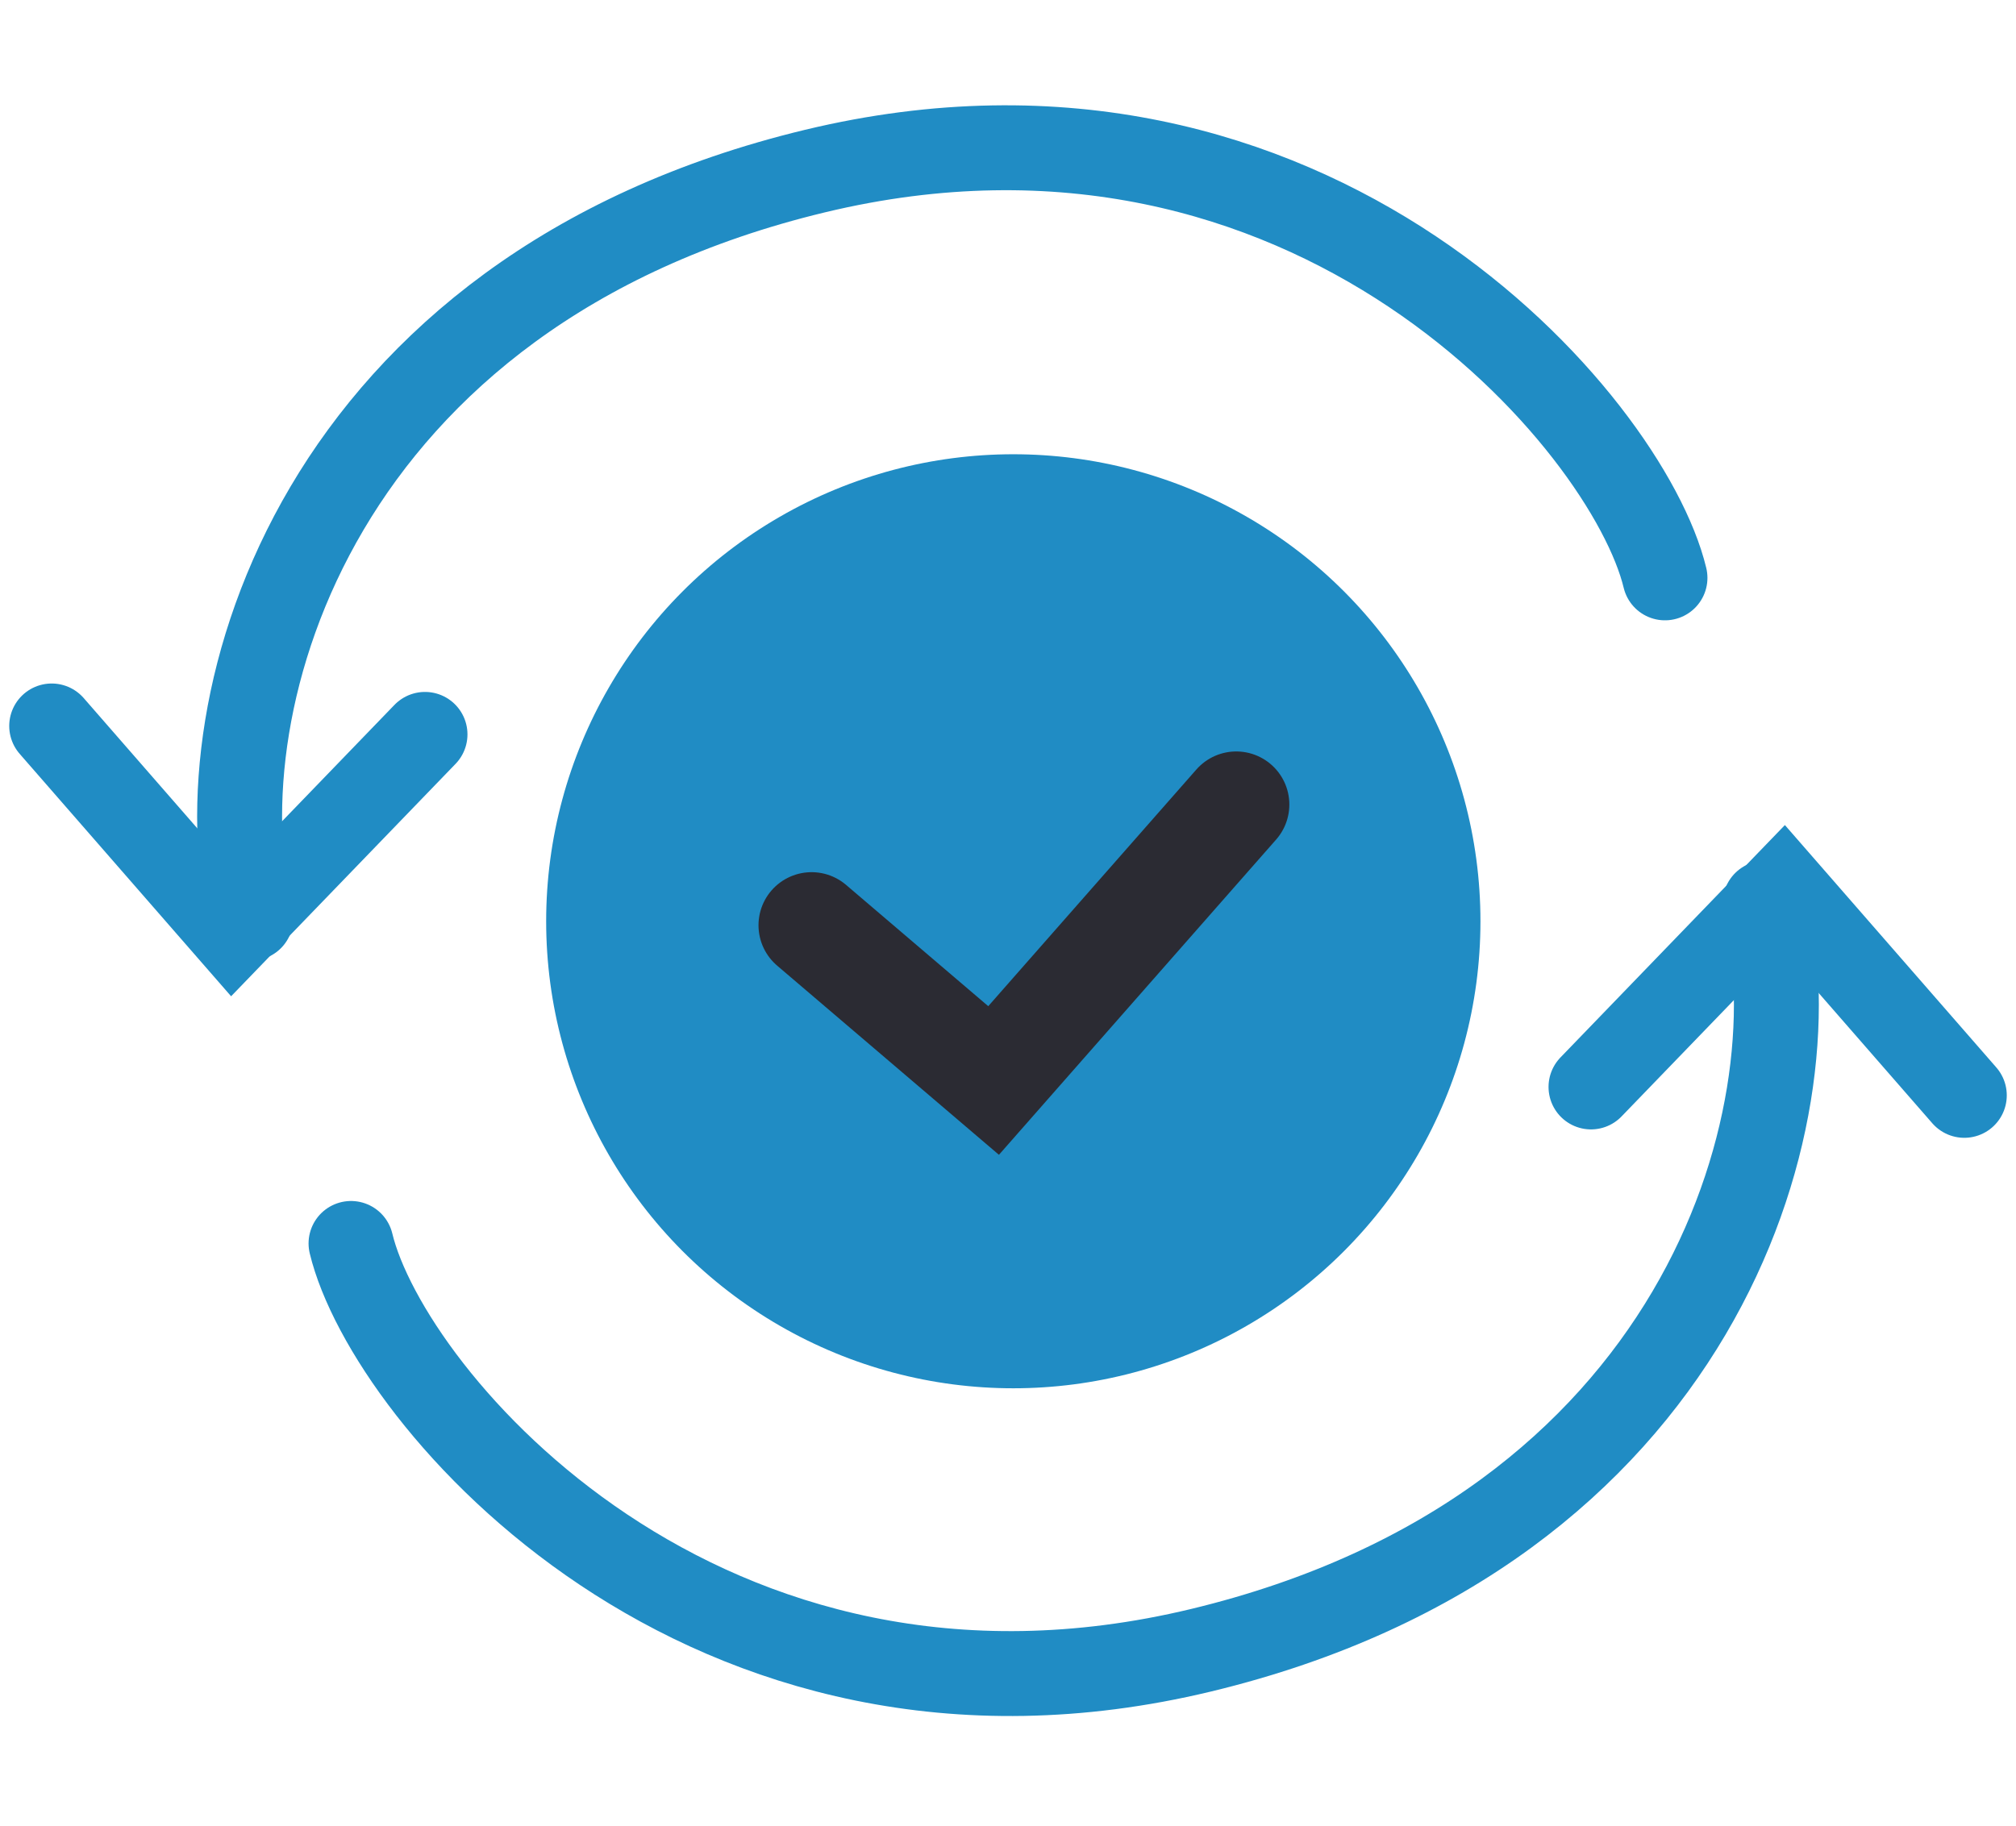
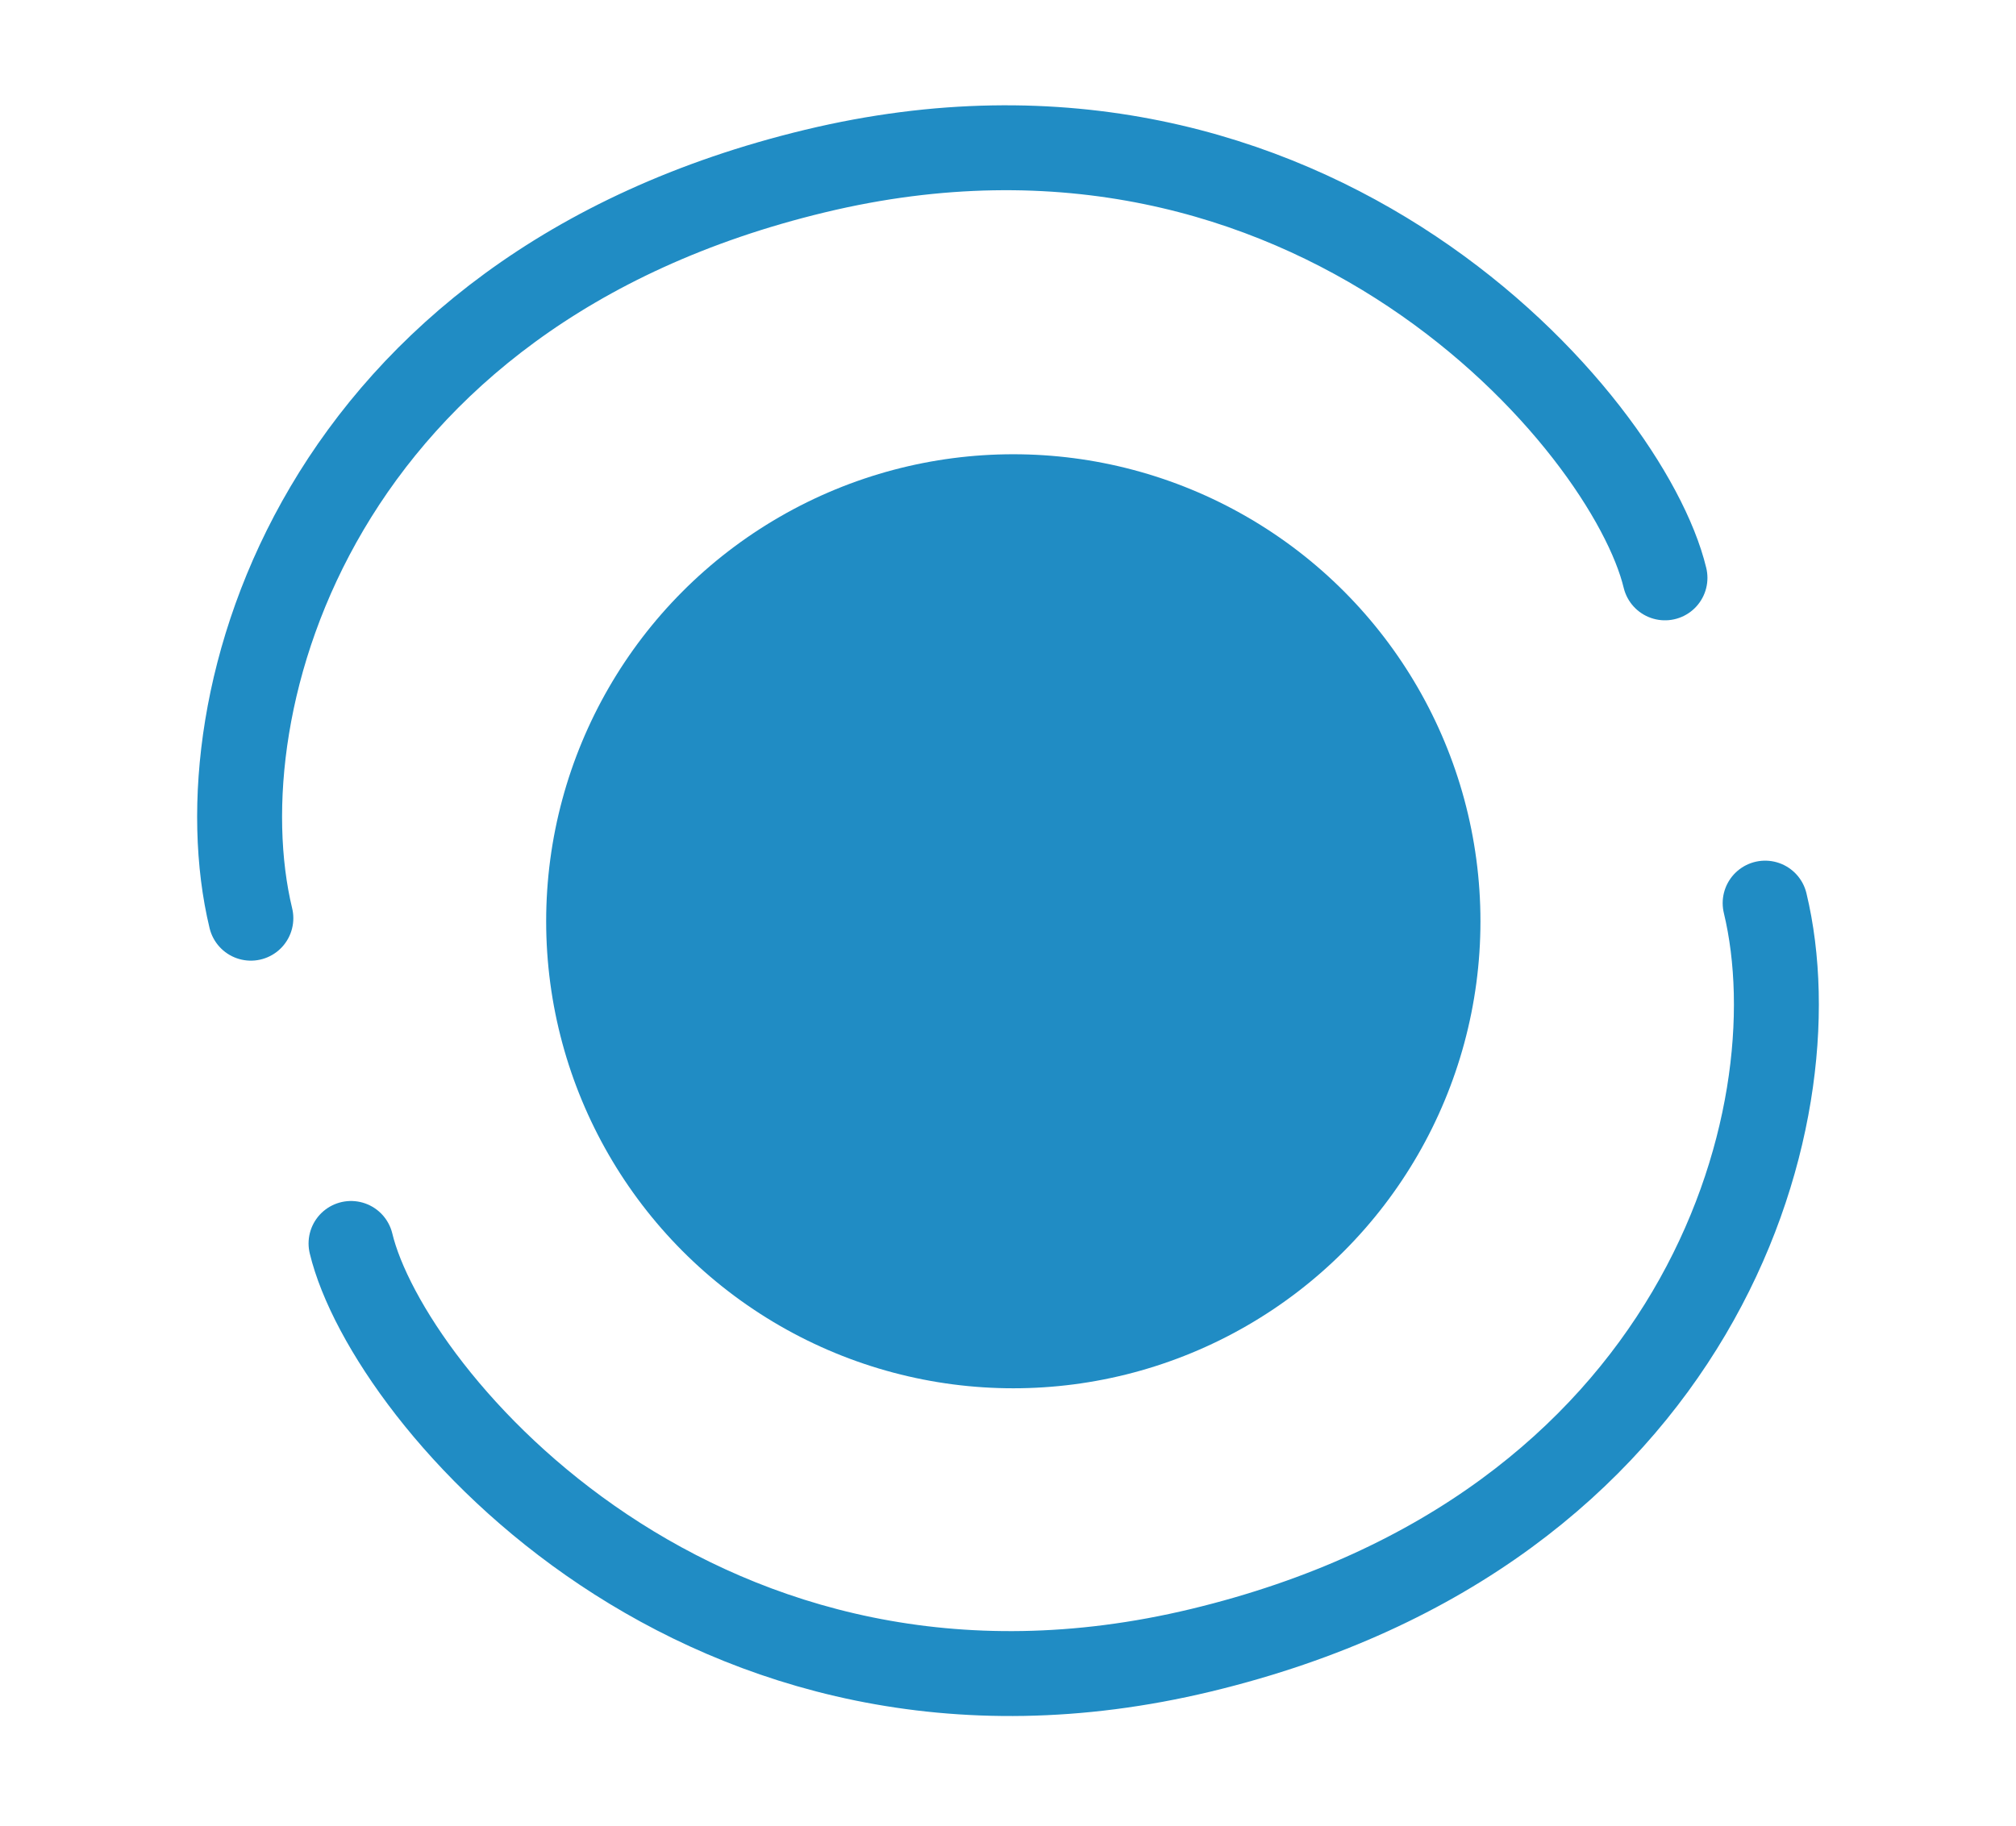
<svg xmlns="http://www.w3.org/2000/svg" width="117" height="106" viewBox="0 0 117 106" fill="none">
  <g id="Group 106">
    <circle id="Ellipse 14" cx="58.808" cy="53.481" r="27.111" fill="#208CC4" />
    <path id="Vector 294" d="M20.372 72.184C22.535 81.17 40.865 102.741 69.7 95.8C98.536 88.858 105.469 65.007 102.441 52.427" stroke="#208CC4" stroke-width="4.929" stroke-linecap="round" />
-     <path id="Vector 295" d="M92.335 63.099L103.495 51.54L114 63.587" stroke="#208CC4" stroke-width="4.929" stroke-linecap="round" />
    <path id="Vector 296" d="M96.628 33.546C94.465 24.561 76.135 2.989 47.3 9.931C18.464 16.872 11.531 40.723 14.559 53.303" stroke="#208CC4" stroke-width="4.929" stroke-linecap="round" />
-     <path id="Vector 297" d="M24.665 42.632L13.505 54.191L3 42.143" stroke="#208CC4" stroke-width="4.929" stroke-linecap="round" />
-     <path id="Vector 298" d="M47.101 53.712L57.664 62.724L71.747 46.704" stroke="#2B2B33" stroke-width="6.162" stroke-linecap="round" />
  </g>
</svg>